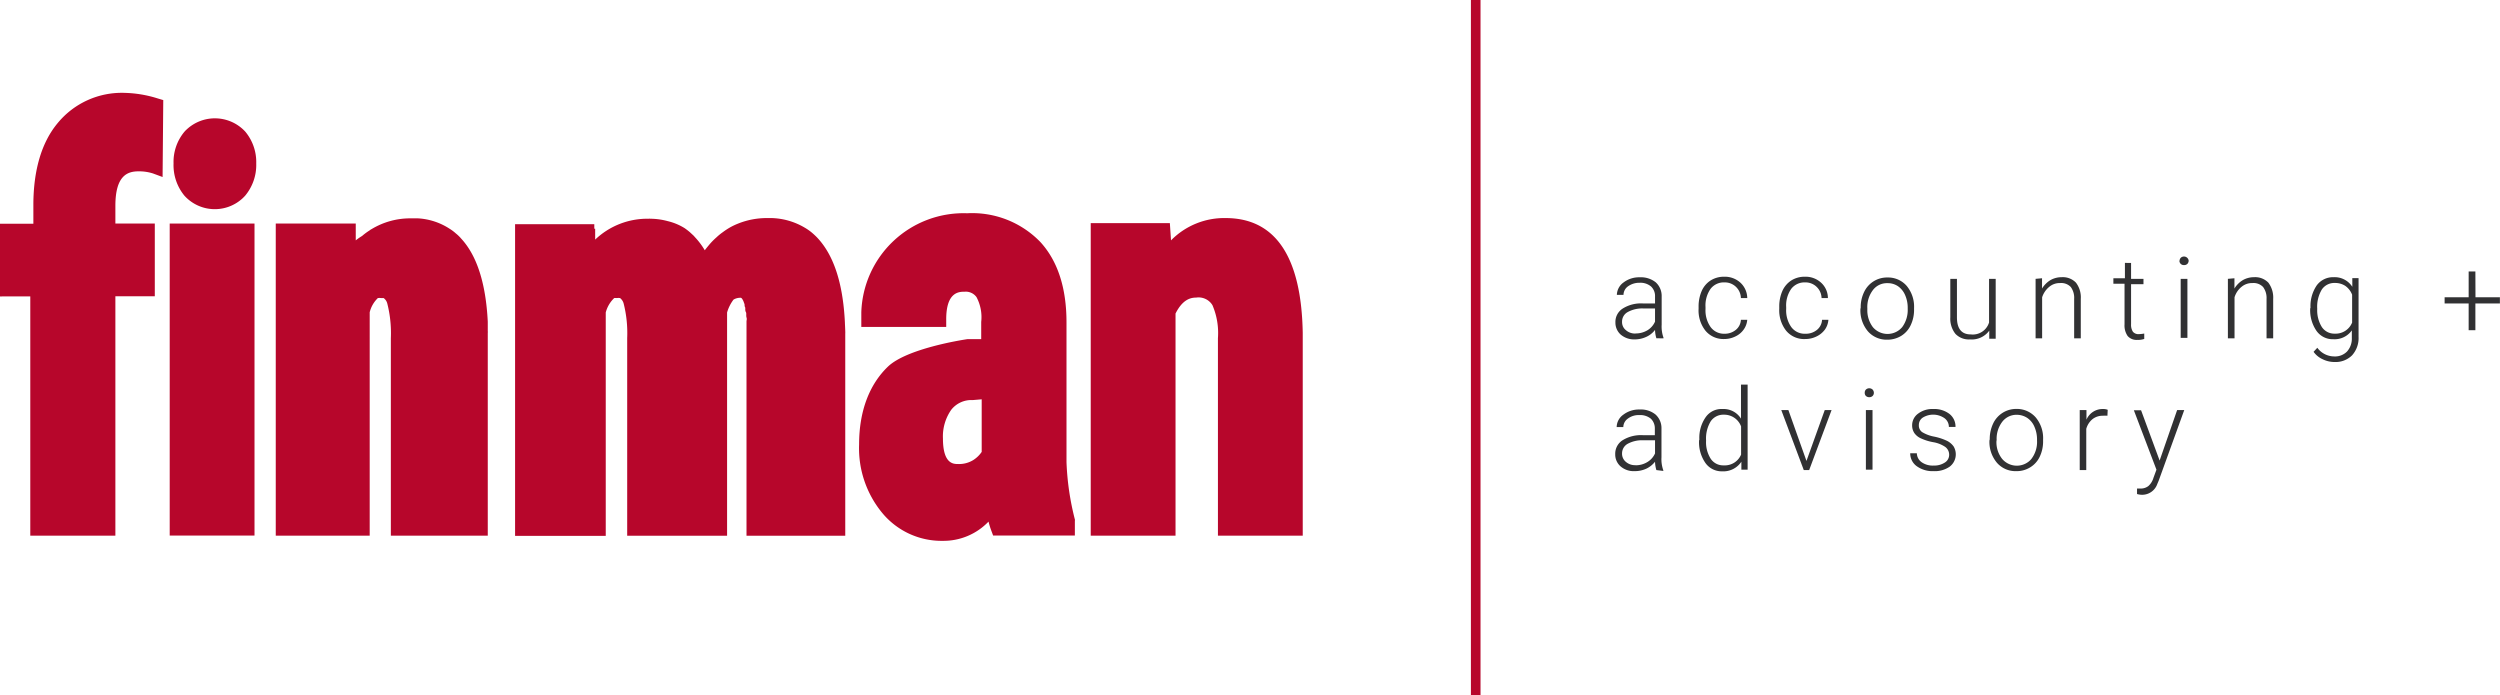
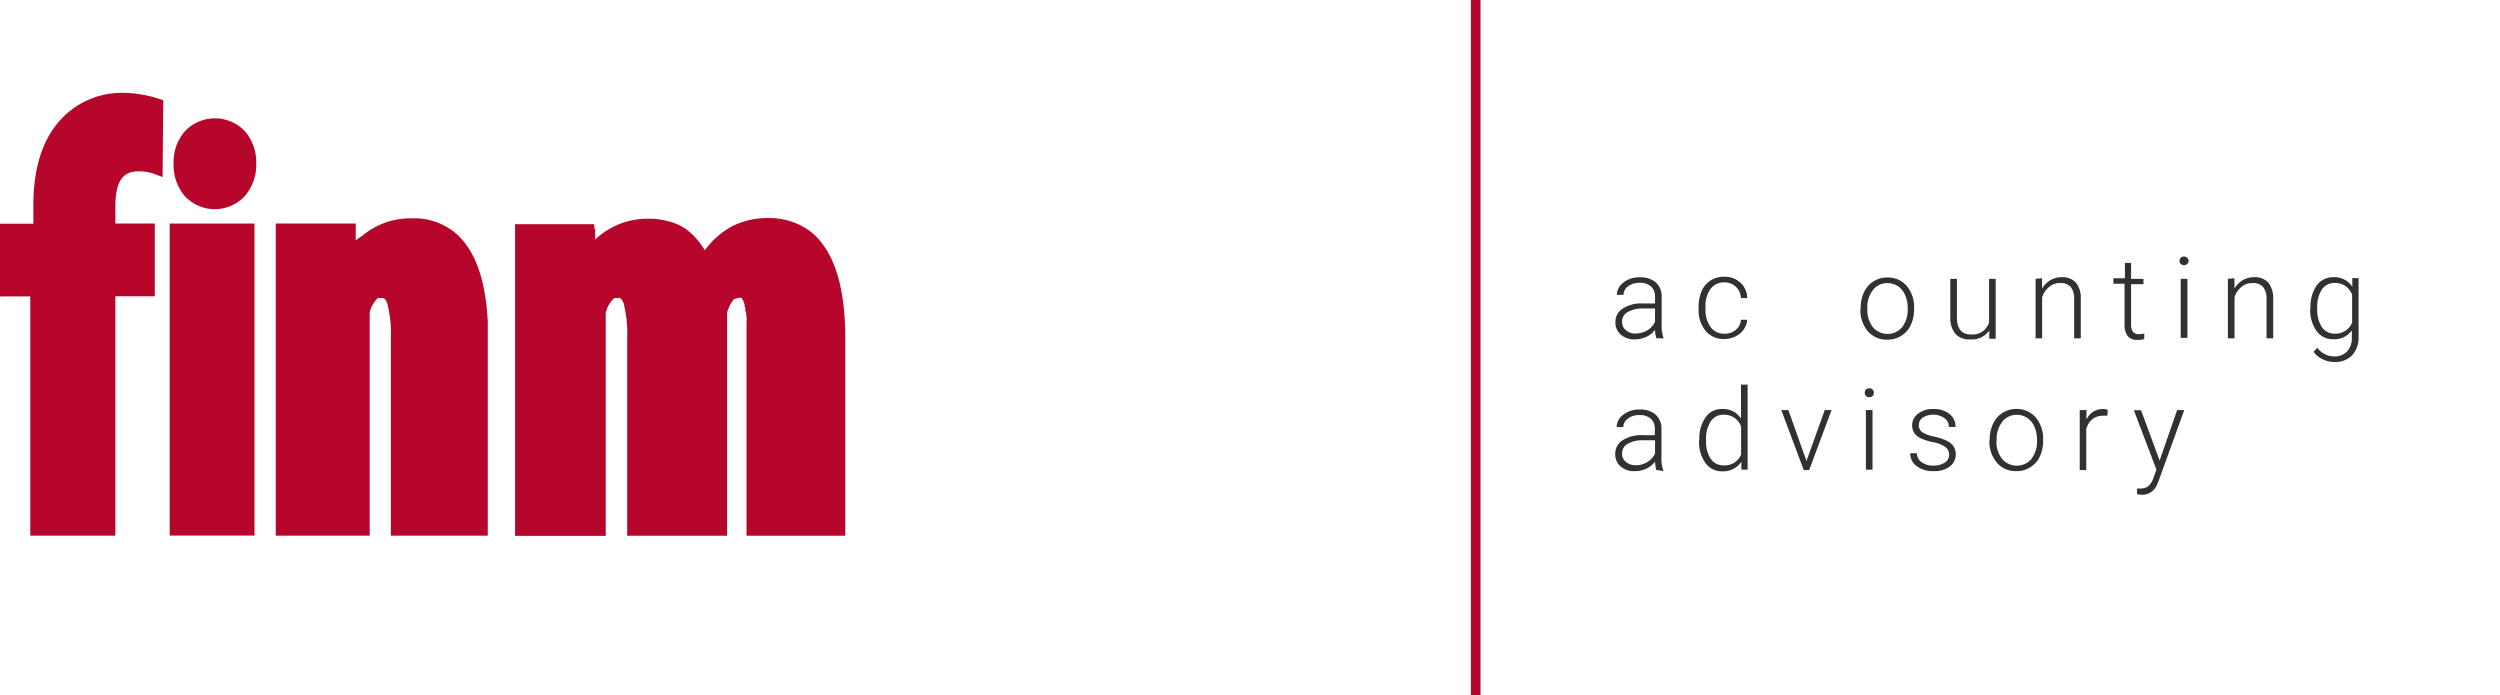
<svg xmlns="http://www.w3.org/2000/svg" viewBox="0 0 260.01 72.32">
  <defs>
    <style>.cls-1{fill:none;stroke:#b7062b;stroke-miterlimit:10;}.cls-2{fill:#313133;}.cls-3{fill:#b7062b;}</style>
  </defs>
  <g id="Layer_2" data-name="Layer 2">
    <g id="Layer_1-2" data-name="Layer 1">
      <line id="直线_4" data-name="直线 4" class="cls-1" x1="153.48" x2="153.48" y2="72.32" />
      <g id="组_34" data-name="组 34">
        <path id="路径_33" data-name="路径 33" class="cls-2" d="M172.27,35.18a3.17,3.17,0,0,1-.14-.87,2.34,2.34,0,0,1-.92.73,2.86,2.86,0,0,1-1.19.26,2.16,2.16,0,0,1-1.46-.5,1.66,1.66,0,0,1-.55-1.27,1.64,1.64,0,0,1,.76-1.44,3.56,3.56,0,0,1,2.11-.53h1.25v-.71a1.36,1.36,0,0,0-.41-1.05,1.71,1.71,0,0,0-1.2-.39,2,2,0,0,0-1.2.37,1.11,1.11,0,0,0-.47.89h-.69a1.64,1.64,0,0,1,.69-1.29,2.68,2.68,0,0,1,1.7-.54,2.47,2.47,0,0,1,1.65.52,1.91,1.91,0,0,1,.62,1.46v2.95a3.43,3.43,0,0,0,.19,1.35v.07Zm-2.17-.5a2.38,2.38,0,0,0,1.24-.33,2,2,0,0,0,.79-.9V32.08H170.9a3.13,3.13,0,0,0-1.62.38,1.13,1.13,0,0,0-.58,1,1.07,1.07,0,0,0,.39.87,1.44,1.44,0,0,0,1,.36Z" />
        <path id="路径_34" data-name="路径 34" class="cls-2" d="M179.32,34.71a1.82,1.82,0,0,0,1.21-.4,1.44,1.44,0,0,0,.53-1.05h.66a2,2,0,0,1-.36,1,2.2,2.2,0,0,1-.87.73,2.61,2.61,0,0,1-1.17.27,2.42,2.42,0,0,1-1.94-.86,3.38,3.38,0,0,1-.72-2.29v-.21a4,4,0,0,1,.32-1.63,2.49,2.49,0,0,1,.93-1.1,2.59,2.59,0,0,1,1.41-.39,2.41,2.41,0,0,1,1.69.62,2.2,2.2,0,0,1,.71,1.6h-.66a1.67,1.67,0,0,0-1.71-1.63h0a1.73,1.73,0,0,0-1.45.68,3,3,0,0,0-.52,1.89v.2a3,3,0,0,0,.52,1.86A1.71,1.71,0,0,0,179.32,34.71Z" />
-         <path id="路径_35" data-name="路径 35" class="cls-2" d="M187.76,34.71a1.82,1.82,0,0,0,1.21-.4,1.44,1.44,0,0,0,.53-1.05h.66a2,2,0,0,1-.35,1,2.3,2.3,0,0,1-.88.73,2.6,2.6,0,0,1-1.16.27,2.42,2.42,0,0,1-2-.86,3.43,3.43,0,0,1-.72-2.29v-.21a4,4,0,0,1,.32-1.63,2.55,2.55,0,0,1,.93-1.1,2.59,2.59,0,0,1,1.41-.39,2.39,2.39,0,0,1,1.69.62,2.17,2.17,0,0,1,.71,1.6h-.66a1.67,1.67,0,0,0-1.71-1.63h0a1.74,1.74,0,0,0-1.45.68,3,3,0,0,0-.52,1.89v.2a3,3,0,0,0,.52,1.86A1.72,1.72,0,0,0,187.76,34.71Z" />
        <path id="路径_36" data-name="路径 36" class="cls-2" d="M193.52,32a3.64,3.64,0,0,1,.35-1.62,2.63,2.63,0,0,1,2.43-1.52,2.56,2.56,0,0,1,2,.87,3.38,3.38,0,0,1,.77,2.32v.14a3.68,3.68,0,0,1-.35,1.63,2.59,2.59,0,0,1-1,1.12,2.75,2.75,0,0,1-1.45.39,2.59,2.59,0,0,1-2-.87,3.39,3.39,0,0,1-.78-2.32Zm.69.19a2.9,2.9,0,0,0,.58,1.84,2,2,0,0,0,2.76.27,2.37,2.37,0,0,0,.28-.27,3,3,0,0,0,.58-1.9V32a3.27,3.27,0,0,0-.27-1.31,2.15,2.15,0,0,0-.74-.92,1.89,1.89,0,0,0-1.1-.32,1.82,1.82,0,0,0-1.51.72,2.91,2.91,0,0,0-.58,1.89Z" />
        <path id="路径_37" data-name="路径 37" class="cls-2" d="M206.89,34.39a2.25,2.25,0,0,1-2,.91,1.92,1.92,0,0,1-1.52-.58,2.54,2.54,0,0,1-.53-1.72V29h.69v4c0,1.19.48,1.78,1.44,1.78a1.77,1.77,0,0,0,1.9-1.24V29h.69v6.23h-.67Z" />
        <path id="路径_38" data-name="路径 38" class="cls-2" d="M212.38,28.94l0,1.07a2.64,2.64,0,0,1,.88-.88,2.33,2.33,0,0,1,1.16-.3,1.89,1.89,0,0,1,1.49.57,2.53,2.53,0,0,1,.5,1.7v4.09h-.69v-4.1a1.9,1.9,0,0,0-.35-1.24,1.37,1.37,0,0,0-1.12-.41,1.68,1.68,0,0,0-1.13.4,2.32,2.32,0,0,0-.73,1.08v4.27h-.68V29Z" />
        <path id="路径_39" data-name="路径 39" class="cls-2" d="M221.64,27.35V29h1.29v.56h-1.29v4.16a1.32,1.32,0,0,0,.19.78.74.74,0,0,0,.63.25,3.43,3.43,0,0,0,.55-.06l0,.56a2,2,0,0,1-.73.1,1.21,1.21,0,0,1-1-.41,1.92,1.92,0,0,1-.32-1.21V29.51H219.8v-.57H221v-1.6Z" />
        <path id="路径_40" data-name="路径 40" class="cls-2" d="M226.68,27.14a.51.51,0,0,1,.13-.33.49.49,0,0,1,.82.3,0,0,0,0,1,0,0,.51.51,0,0,1-.13.33.47.47,0,0,1-.35.13.45.45,0,0,1-.48-.41v-.05Zm.82,8h-.7V29h.7Z" />
        <path id="路径_41" data-name="路径 41" class="cls-2" d="M232.39,28.94l0,1.07a2.56,2.56,0,0,1,.88-.88,2.33,2.33,0,0,1,1.16-.3,1.9,1.9,0,0,1,1.49.57,2.58,2.58,0,0,1,.5,1.7v4.09h-.69v-4.1a1.9,1.9,0,0,0-.36-1.24,1.36,1.36,0,0,0-1.11-.41,1.69,1.69,0,0,0-1.14.4,2.23,2.23,0,0,0-.72,1.08v4.27h-.69V29Z" />
        <path id="路径_42" data-name="路径 42" class="cls-2" d="M240.3,32a3.84,3.84,0,0,1,.65-2.32,2.1,2.1,0,0,1,1.76-.85,2.17,2.17,0,0,1,1.94,1l0-.9h.65v6.11a2.67,2.67,0,0,1-.67,1.91,2.42,2.42,0,0,1-1.83.7,2.79,2.79,0,0,1-1.24-.29,2.36,2.36,0,0,1-.94-.77l.39-.42a2.19,2.19,0,0,0,1.74.9,1.75,1.75,0,0,0,1.35-.51,2,2,0,0,0,.5-1.41v-.79a2.19,2.19,0,0,1-1.93.92,2.06,2.06,0,0,1-1.74-.86,3.78,3.78,0,0,1-.66-2.33Zm.7.13a3.29,3.29,0,0,0,.48,1.88,1.55,1.55,0,0,0,1.35.69,1.85,1.85,0,0,0,1.8-1.15v-2.9a2,2,0,0,0-.7-.91,1.92,1.92,0,0,0-1.09-.31,1.56,1.56,0,0,0-1.36.68,3.48,3.48,0,0,0-.48,2Z" />
-         <path id="路径_43" data-name="路径 43" class="cls-2" d="M257.46,30.92H260v.64h-2.55v2.78h-.7V31.56h-2.5v-.64h2.5V28.23h.7Z" />
        <path id="路径_44" data-name="路径 44" class="cls-2" d="M172.27,48.89a3.29,3.29,0,0,1-.14-.87,2.53,2.53,0,0,1-.92.73A2.86,2.86,0,0,1,170,49a2.07,2.07,0,0,1-1.46-.5,1.64,1.64,0,0,1-.55-1.27,1.66,1.66,0,0,1,.76-1.44,3.64,3.64,0,0,1,2.11-.53h1.25v-.71a1.39,1.39,0,0,0-.41-1,1.75,1.75,0,0,0-1.2-.38,1.86,1.86,0,0,0-1.2.37,1.1,1.1,0,0,0-.47.88h-.69a1.61,1.61,0,0,1,.69-1.29,2.68,2.68,0,0,1,1.7-.54,2.42,2.42,0,0,1,1.65.52,1.9,1.9,0,0,1,.62,1.45v3a3.43,3.43,0,0,0,.19,1.35v.07Zm-2.17-.5a2.3,2.3,0,0,0,1.24-.34,2,2,0,0,0,.79-.89V45.79H170.9a3.12,3.12,0,0,0-1.62.37,1.14,1.14,0,0,0-.58,1,1.09,1.09,0,0,0,.39.87,1.44,1.44,0,0,0,1,.35Z" />
        <path id="路径_45" data-name="路径 45" class="cls-2" d="M176.74,45.71a3.73,3.73,0,0,1,.65-2.31,2,2,0,0,1,1.76-.86,2.13,2.13,0,0,1,1.92,1V40h.69v8.85h-.65l0-.83a2.25,2.25,0,0,1-2,1,2.07,2.07,0,0,1-1.74-.87,3.76,3.76,0,0,1-.66-2.34Zm.7.12a3.19,3.19,0,0,0,.48,1.88,1.55,1.55,0,0,0,1.35.69,1.84,1.84,0,0,0,1.81-1.12V44.35a1.87,1.87,0,0,0-1.8-1.22,1.58,1.58,0,0,0-1.36.69,3.43,3.43,0,0,0-.48,2Z" />
        <path id="路径_46" data-name="路径 46" class="cls-2" d="M187.88,47.94l1.9-5.29h.71l-2.33,6.24h-.56l-2.34-6.24H186Z" />
        <path id="路径_47" data-name="路径 47" class="cls-2" d="M193.94,40.85a.45.45,0,0,1,.12-.33.51.51,0,0,1,.7,0,.51.51,0,0,1,.13.33.46.46,0,0,1-.13.33.49.49,0,0,1-.35.13.51.51,0,0,1-.35-.13A.45.45,0,0,1,193.94,40.85Zm.81,8h-.69V42.65h.69Z" />
        <path id="路径_48" data-name="路径 48" class="cls-2" d="M202.72,47.3a1,1,0,0,0-.41-.82,3.16,3.16,0,0,0-1.24-.49,5.22,5.22,0,0,1-1.29-.4,1.66,1.66,0,0,1-.68-.55,1.43,1.43,0,0,1-.23-.8,1.49,1.49,0,0,1,.62-1.22,2.44,2.44,0,0,1,1.58-.48,2.59,2.59,0,0,1,1.68.51,1.66,1.66,0,0,1,.63,1.35h-.69a1.12,1.12,0,0,0-.46-.91,2.06,2.06,0,0,0-2.25-.06.91.91,0,0,0-.41.78.83.83,0,0,0,.34.73,3.71,3.71,0,0,0,1.25.47,5.87,5.87,0,0,1,1.36.45,1.88,1.88,0,0,1,.67.58,1.61,1.61,0,0,1-.41,2.09,2.69,2.69,0,0,1-1.67.47,2.81,2.81,0,0,1-1.77-.52,1.64,1.64,0,0,1-.67-1.34h.69a1.17,1.17,0,0,0,.51.94,2,2,0,0,0,1.24.34,2,2,0,0,0,1.17-.32A.94.94,0,0,0,202.72,47.3Z" />
        <path id="路径_49" data-name="路径 49" class="cls-2" d="M206.94,45.68a3.75,3.75,0,0,1,.35-1.62,2.64,2.64,0,0,1,2.43-1.53,2.6,2.6,0,0,1,2,.88,3.35,3.35,0,0,1,.77,2.31v.15a3.68,3.68,0,0,1-.35,1.63,2.57,2.57,0,0,1-1,1.11,2.64,2.64,0,0,1-1.45.39,2.55,2.55,0,0,1-2-.87,3.36,3.36,0,0,1-.78-2.31Zm.7.19a2.79,2.79,0,0,0,.57,1.83A2,2,0,0,0,211,48a1.85,1.85,0,0,0,.28-.28,2.91,2.91,0,0,0,.58-1.89v-.13a3.27,3.27,0,0,0-.27-1.31,2.08,2.08,0,0,0-.74-.92,2,2,0,0,0-1.1-.33,1.86,1.86,0,0,0-1.51.73,2.91,2.91,0,0,0-.58,1.89Z" />
        <path id="路径_50" data-name="路径 50" class="cls-2" d="M219.18,43.24a2.42,2.42,0,0,0-.47,0,1.67,1.67,0,0,0-1.09.36,2,2,0,0,0-.64,1v4.29h-.68V42.65H217l0,1a1.82,1.82,0,0,1,1.75-1.11,1.21,1.21,0,0,1,.46.08Z" />
        <path id="路径_51" data-name="路径 51" class="cls-2" d="M224.61,47.9l1.82-5.25h.74L224.51,50l-.14.33a1.67,1.67,0,0,1-1.58,1.13,1.89,1.89,0,0,1-.53-.08v-.57l.36,0a1.29,1.29,0,0,0,.82-.26,1.84,1.84,0,0,0,.53-.86l.31-.84-2.35-6.18h.75Z" />
      </g>
      <path id="路径_52" data-name="路径 52" class="cls-3" d="M14.41,17.82a4.74,4.74,0,0,1,1.5.22l1,.37.07-8-.57-.17A12.34,12.34,0,0,0,13,9.66,8.63,8.63,0,0,0,6,12.8c-1.67,2-2.52,4.88-2.53,8.47v2H0v7.56H3.15V55.71H12V30.81h4.1V23.25H12V21.41C12,18.23,13.28,17.82,14.41,17.82Z" />
      <rect id="矩形_22" data-name="矩形 22" class="cls-3" x="17.65" y="23.25" width="8.82" height="32.45" />
-       <path id="路径_53" data-name="路径 53" class="cls-3" d="M111.8,54.06a28.13,28.13,0,0,1-.88-6V33.53c0-3.58-.91-6.38-2.71-8.35a9.86,9.86,0,0,0-7.63-3,10.64,10.64,0,0,0-11,10.31V34h8.83v-.79c0-2.87,1.35-2.87,1.92-2.87a1.37,1.37,0,0,1,1.23.56,4.44,4.44,0,0,1,.49,2.58v1.79h-1.41c-.65.09-6.35,1-8.29,2.86s-3,4.64-3,8.09a10.57,10.57,0,0,0,2.45,7.18,8,8,0,0,0,6.26,2.85,6.48,6.48,0,0,0,4.75-2,8.45,8.45,0,0,0,.29.94l.19.51h8.5v-1.5Zm-9.7-12.53V47a3,3,0,0,1-.88.85,2.81,2.81,0,0,1-1.58.41c-.47,0-1.57,0-1.57-2.65a4.82,4.82,0,0,1,.87-3,2.66,2.66,0,0,1,2.23-1Z" />
-       <path id="路径_54" data-name="路径 54" class="cls-3" d="M127.47,22.68A7.76,7.76,0,0,0,121.79,25l-.12-1.79h-8.23V55.71h8.82V32.61c.74-1.48,1.58-1.66,2.15-1.66a1.69,1.69,0,0,1,1.69.79,7.34,7.34,0,0,1,.57,3.43V55.71h8.82V34.61C135.35,26.7,132.65,22.68,127.47,22.68Z" />
      <path id="路径_55" data-name="路径 55" class="cls-3" d="M25.5,13.68a4.3,4.3,0,0,0-6.08-.22,2.28,2.28,0,0,0-.22.22A4.89,4.89,0,0,0,18.05,17a5,5,0,0,0,1.13,3.35,4.26,4.26,0,0,0,6,.32c.11-.1.22-.21.32-.32A5,5,0,0,0,26.65,17,4.94,4.94,0,0,0,25.5,13.68Z" />
      <path id="路径_56" data-name="路径 56" class="cls-3" d="M50.73,34.45c0-.13,0-.26,0-.38s0-.42,0-.61c-.2-4-1.13-6.88-2.77-8.65a4.07,4.07,0,0,0-.56-.54,4.28,4.28,0,0,0-.64-.48,6.73,6.73,0,0,0-3.28-1.08c-.24,0-.48,0-.73,0a7.74,7.74,0,0,0-4.09,1.11,1.14,1.14,0,0,0-.23.15,6.13,6.13,0,0,0-.77.57A5.78,5.78,0,0,0,37,25L37,23.73l0-.48H28.68V55.71h9.77V32.48A3.05,3.05,0,0,1,39.3,31h0a1.4,1.4,0,0,1,.35,0h.25a1,1,0,0,1,.38.57,12.5,12.5,0,0,1,.37,3.6V55.71H50.73V34.61A.43.43,0,0,0,50.73,34.45Z" />
      <path id="路径_57" data-name="路径 57" class="cls-3" d="M87.87,33.47c-.21-4.1-1.19-7-2.92-8.8a7.29,7.29,0,0,0-.58-.53,5.29,5.29,0,0,0-.67-.46,7.13,7.13,0,0,0-3.46-1h-.4a8,8,0,0,0-3.09.58,6.81,6.81,0,0,0-.82.39,7.66,7.66,0,0,0-.76.5,5.94,5.94,0,0,0-.67.55,7,7,0,0,0-.76.78c-.15.18-.3.36-.44.55a7.61,7.61,0,0,0-1-1.34l-.16-.18-.4-.37c-.18-.15-.36-.29-.55-.42l-.1-.06A5.91,5.91,0,0,0,69.45,23a7,7,0,0,0-1.82-.25.38.38,0,0,0-.15,0,7.86,7.86,0,0,0-5.58,2.17l0-1.13h-.09l0-.47H53.57V55.73H63V32.5A3.17,3.17,0,0,1,63.88,31a1.22,1.22,0,0,1,.27,0,1.27,1.27,0,0,1,.34,0h0a1.07,1.07,0,0,1,.37.56,12.5,12.5,0,0,1,.37,3.6V55.72H75.62V32.5a4.11,4.11,0,0,1,.67-1.34,1.4,1.4,0,0,1,.77-.19l.09.06,0,0,0,0,.06.09a1.39,1.39,0,0,1,.16.35,1,1,0,0,1,.07.21c0,.1,0,.2.07.31a.5.5,0,0,1,0,.12c0,.12,0,.24.07.36s0,.35.06.55,0,.27,0,.42l0,.44c0,.15,0,.29,0,.43V55.72H87.91v-21a2.62,2.62,0,0,0,0-.28C87.9,34.08,87.88,33.77,87.87,33.47Z" />
    </g>
  </g>
</svg>